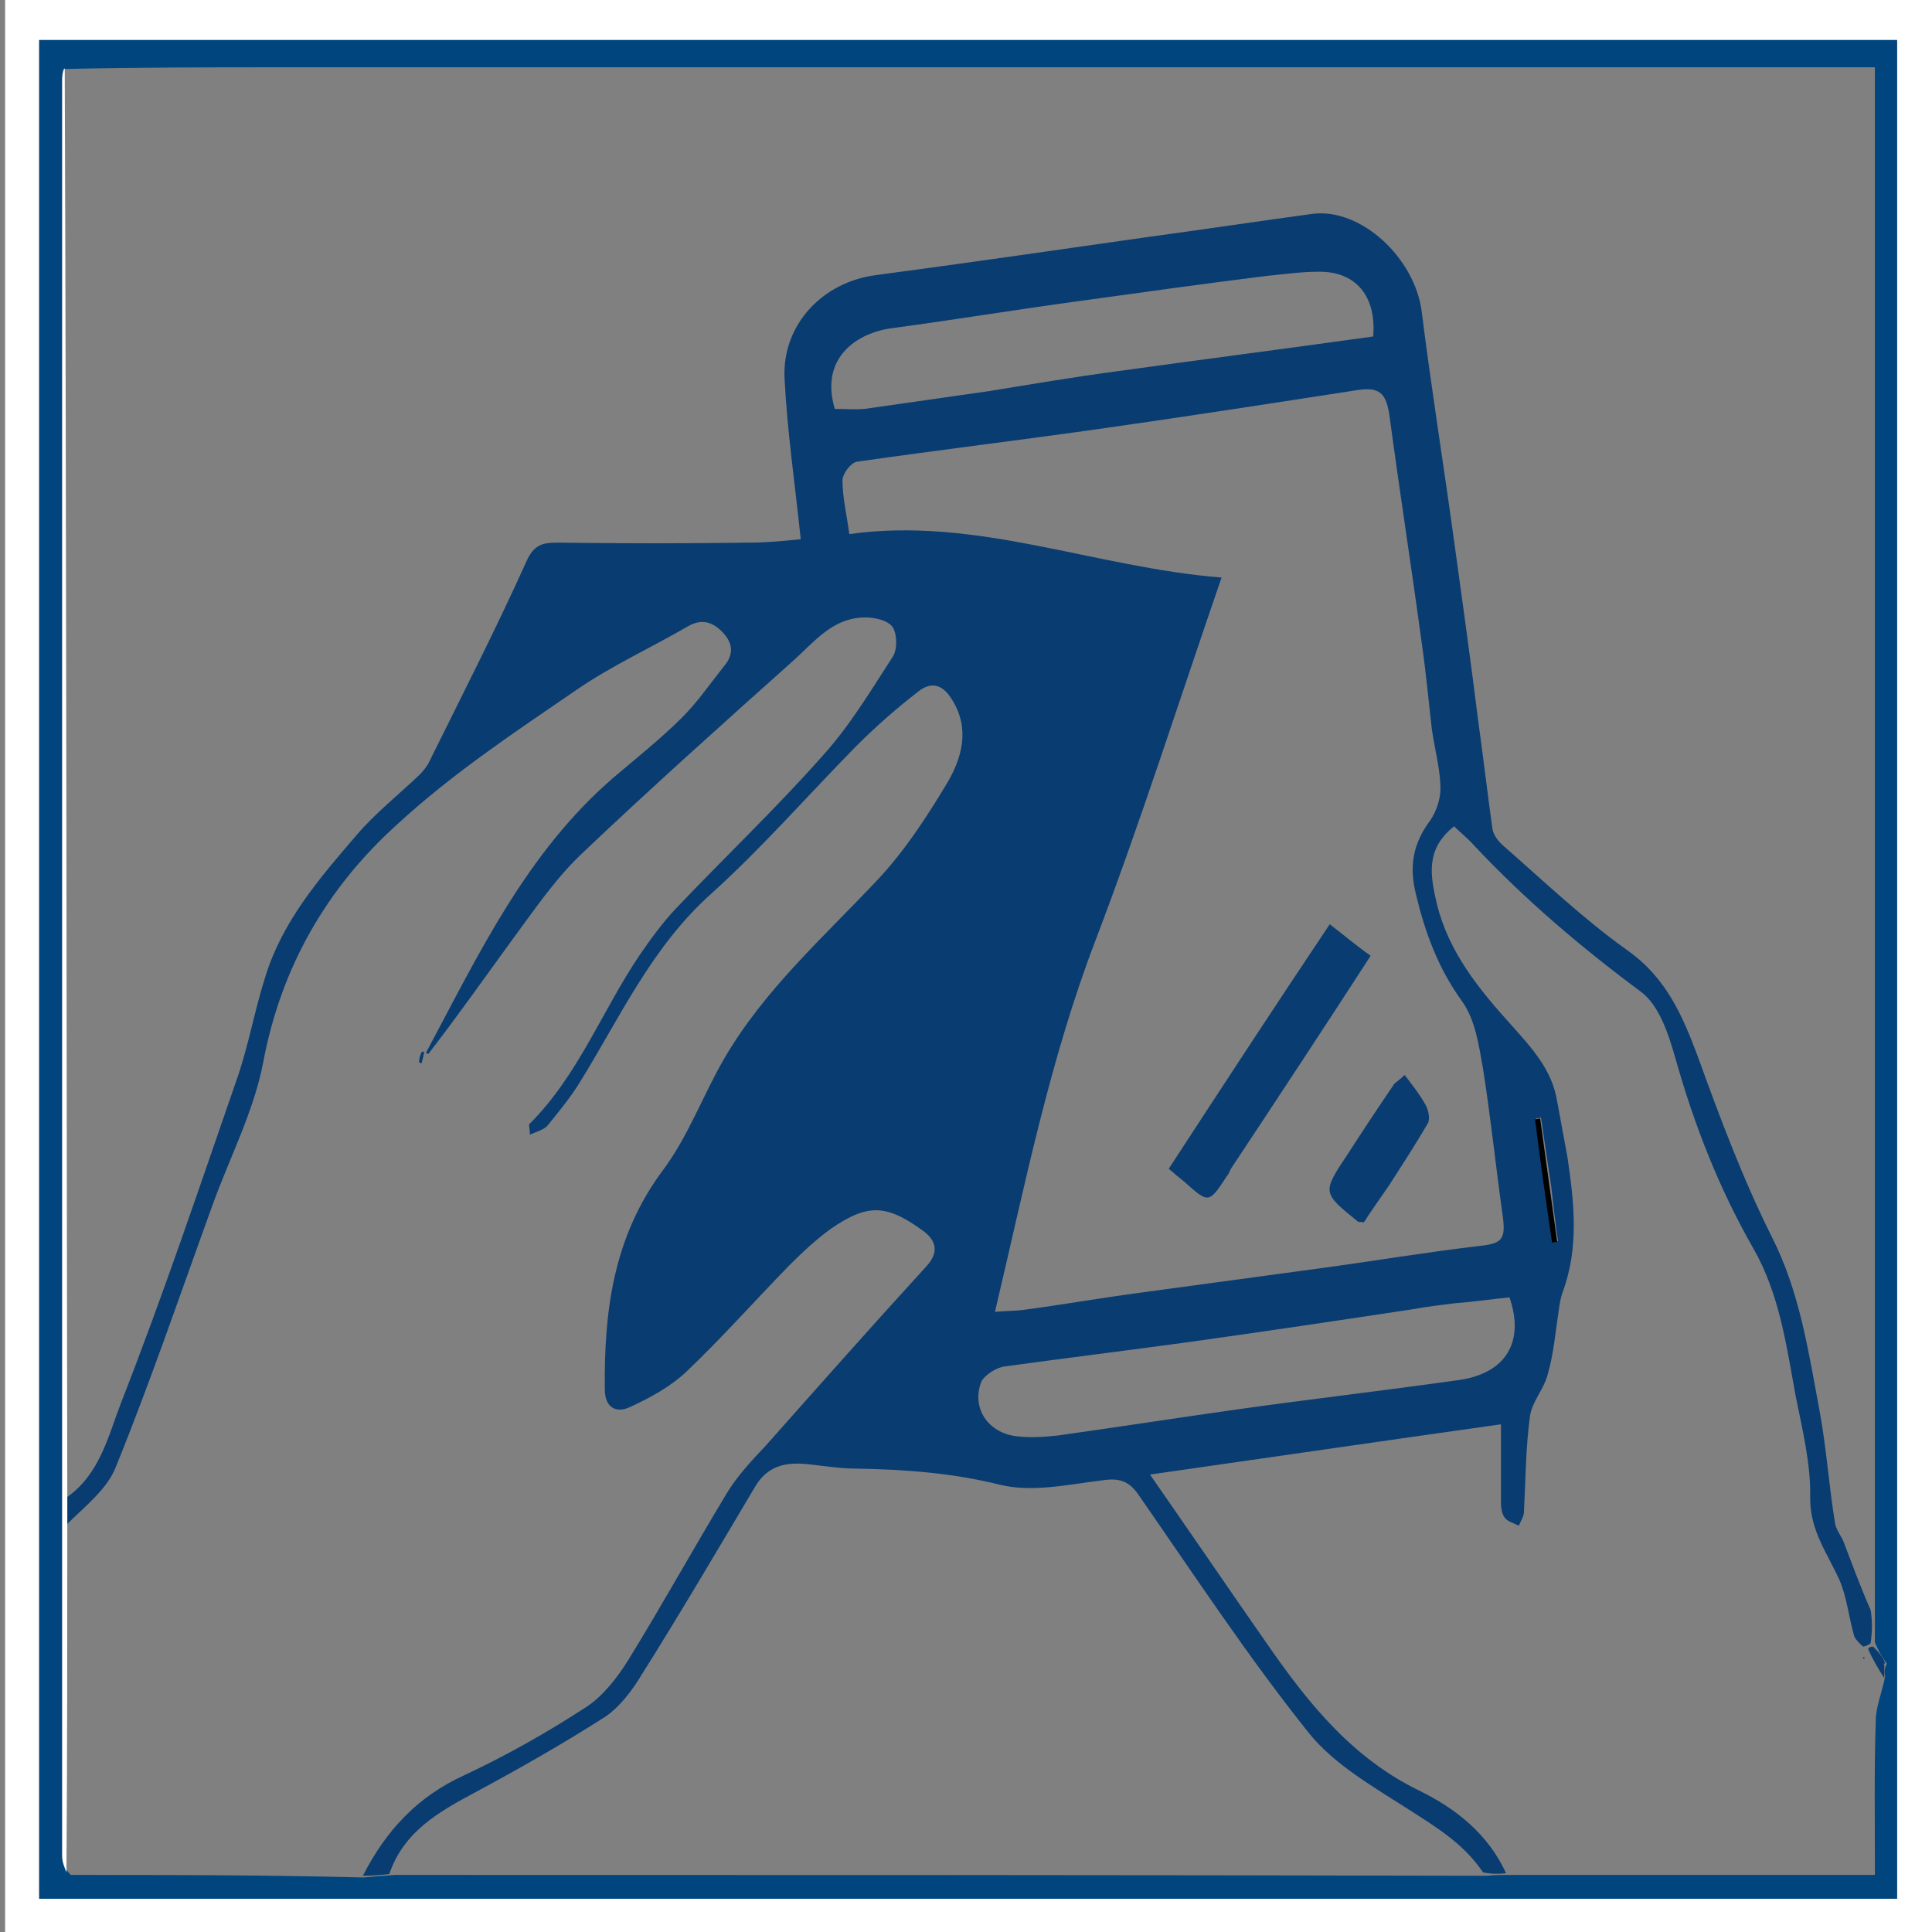
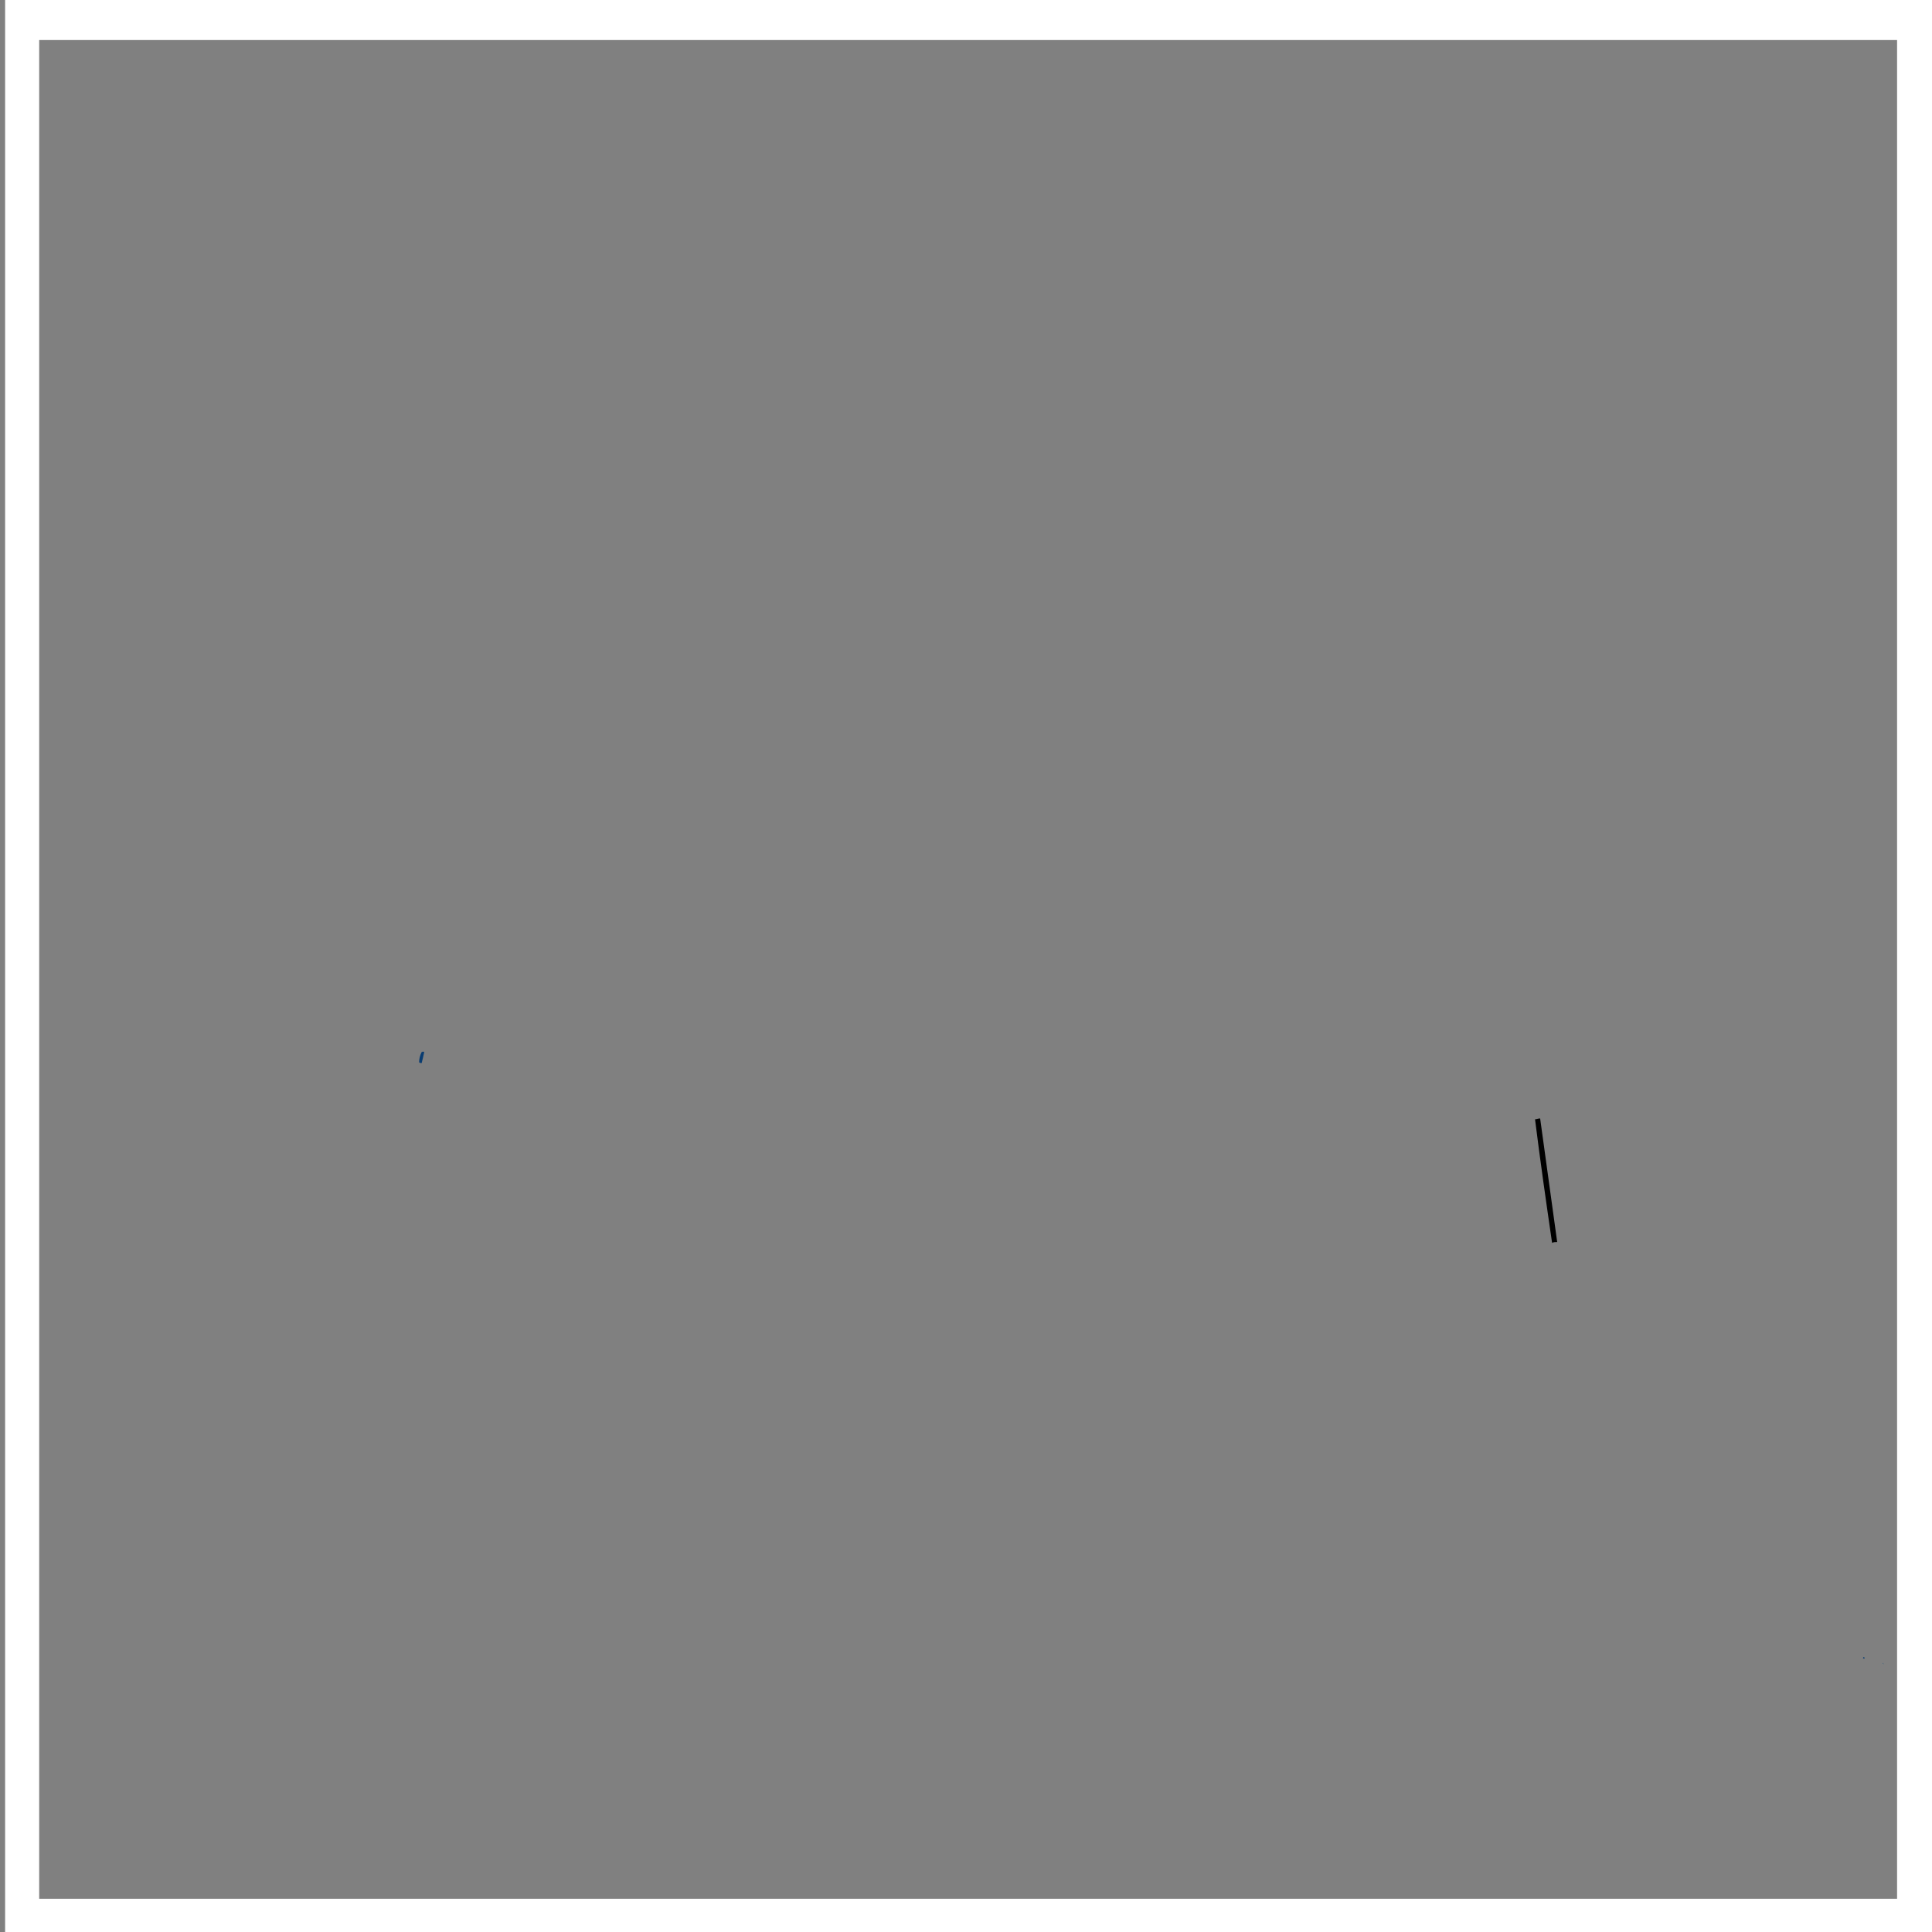
<svg xmlns="http://www.w3.org/2000/svg" version="1.1" id="Layer_1" x="0" y="0" viewBox="0 0 226.8 226.8" xml:space="preserve">
  <rect x="0" y="0" width="226.8" height="226.8" fill="#808080" stroke="none" />
  <style>.st0{fill:#fff}.st1{fill:#00457d}.st2{fill:#093c71}</style>
  <path class="st0" d="M.6 51.9V0h226.8v226.8H.6V51.9m11.4 171h210.7V4.7H4.6v218.2H12z" />
-   <path class="st1" d="M11.7 222.9H4.6V4.7h218.1v218.2h-211m209.8-27.6c-.5-.7-.9-1.3-1.4-2.5V7.9H33.5c-8.6 0-17.1 0-26.1.2 0 .5-.1.9-.1 1.4v208.4c0 .7.3 1.5 1 2.2 11.4 0 22.7 0 34.4.3 1.1-.1 2.1-.2 3.7-.3 42.6 0 85.2 0 128.2.1.8-.1 1.7-.1 3-.1h42.5c0-6.3-.1-12.2.1-18.1 0-1.6.7-3.2 1.1-5.2-.1-.5-.1-.9.2-1.5m0-186s-.1-.1 0 0m0 191.4s0 .1 0 0m-.1 18.5s.1 0 0 0z" />
-   <path class="st2" d="M42.6 220.2c2.7-5.3 6.4-9.3 11.9-11.8 4.9-2.3 9.7-5 14.3-8 2-1.3 3.7-3.5 5-5.6 4-6.5 7.7-13.2 11.7-19.8 1.2-1.9 2.8-3.6 4.4-5.3 6.3-7.1 12.5-14.1 18.9-21.1 1.7-1.9.8-3.3-.7-4.3-4.3-3.1-6.5-2.8-10.5-.1-1.8 1.3-3.4 2.8-5 4.4-4 4.1-7.8 8.4-12 12.4-1.9 1.8-4.3 3.1-6.7 4.2-1.5.7-2.9.1-2.9-2.1-.1-9.2 1-17.9 6.8-25.7 3-4 4.7-8.8 7.2-13.1 4.7-8.1 11.7-14.3 18-21 3.2-3.4 5.8-7.4 8.2-11.4 1.7-2.9 2.7-6.3.6-9.7-1-1.7-2.3-2.3-3.9-1.1-2.6 2-5.1 4.2-7.4 6.5-5.7 5.8-11.1 12-17.1 17.4-6.9 6.2-10.6 14.4-15.3 22-1.1 1.8-2.5 3.5-3.8 5.1-.4.5-1.2.7-2.1 1.1 0-.8-.2-1.2 0-1.3 5.7-5.7 8.5-13.3 12.9-19.8 1.3-1.9 2.7-3.8 4.2-5.4C85 100.7 91 95 96.5 88.8c3.2-3.5 5.7-7.7 8.3-11.7.6-.9.5-2.9-.1-3.6-.7-.8-2.4-1.1-3.6-1-3.4.2-5.5 2.8-7.8 4.9-8.5 7.6-17 15.2-25.2 23-3.1 3-5.5 6.6-8.1 10.1-3.2 4.4-6.3 8.8-9.7 13.2-.2 0-.3-.1-.3-.1 6.2-11.6 11.8-23.5 22-32.3 2.7-2.3 5.6-4.6 8.1-7.1 1.8-1.8 3.3-4 4.9-6 1.1-1.3 1.1-2.6-.1-3.9-1.2-1.3-2.5-1.7-4.1-.8-4.3 2.5-8.9 4.6-13 7.4-7.3 5-14.7 9.9-21.2 15.9-8.2 7.4-13.6 16.7-15.7 27.9-1.1 5.8-4 11.3-6 16.9-3.7 10.2-7.2 20.5-11.3 30.6-1 2.6-3.6 4.6-5.7 6.7-.2-1.1-.1-2.1-.1-3.1 3.9-2.7 4.9-7.2 6.4-11.1 4.9-12.5 9.2-25.3 13.6-38 1.4-4 2.1-8.2 3.4-12.2 2-6.4 6.3-11.4 10.6-16.4 2.2-2.6 5-4.8 7.5-7.2.4-.4.7-.8 1-1.3 3.9-7.9 7.9-15.7 11.5-23.7.9-2 1.9-2.2 3.7-2.2 7.5.1 15 .1 22.4 0 2.1 0 4.1-.2 6.1-.4-.7-6.7-1.6-12.8-1.9-18.9-.3-6.3 4.5-11.3 10.7-12.1 10.5-1.4 20.9-2.9 31.4-4.4 6.6-.9 13.3-1.9 19.9-2.8 5.7-.7 12 5.2 12.8 11.5 1.1 8.8 2.5 17.5 3.7 26.2 1 7.2 2 14.4 2.9 21.6.6 4.3 1.1 8.6 1.7 12.9.1.7.7 1.5 1.3 2 4.8 4.2 9.4 8.6 14.6 12.3 4.5 3.2 6.4 7.6 8.2 12.4 2.6 7.2 5.3 14.4 8.7 21.2 3.3 6.5 4.3 13.5 5.6 20.4.8 4.3 1.1 8.8 1.8 13.1.1.9.8 1.6 1.1 2.5 1 2.6 1.9 5.1 3.1 7.8.2 1.3.2 2.4 0 3.9-.4.3-.5.3-.9.4-.5-.5-1-.9-1.1-1.5-.6-2.1-.8-4.4-1.7-6.4-1.4-3.1-3.4-5.7-3.4-9.5.1-4-.9-8-1.7-12-1.1-6-1.9-12-5-17.4-4-7-6.9-14.4-9.1-22.2-.8-2.8-1.9-6.3-4.1-7.9-7-5.2-13.6-10.8-19.6-17.2-.7-.8-1.6-1.5-2.3-2.2-3.4 2.7-2.8 5.8-2 9.2 1.4 5.6 4.9 9.9 8.6 14 2.4 2.7 4.9 5.3 5.5 9.1.4 2.2.8 4.3 1.2 6.5.8 5.4 1.4 10.7-.6 16-.2.6-.3 1.2-.4 1.9-.4 2.6-.6 5.2-1.3 7.6-.4 1.7-1.9 3.3-2.1 5-.5 3.7-.5 7.4-.7 11.2 0 .5-.4 1.1-.6 1.6-.6-.3-1.4-.5-1.7-1-.4-.6-.4-1.4-.4-2.1v-8.8c-13.5 1.9-27.2 3.9-41.2 5.9 4.8 6.9 9.3 13.5 13.9 20.1 4.8 6.9 9.9 13.2 17.7 17 4.3 2.1 8.1 5.1 10.2 9.7-.8.1-1.7.1-2.7-.1-2.3-3.4-5.5-5.3-8.6-7.3-4.2-2.7-8.8-5.3-11.8-9-7.2-9-13.5-18.6-20.1-28.1-1.2-1.7-2.4-1.9-4.4-1.6-3.9.5-8.1 1.4-11.8.5-5.6-1.4-11.2-1.8-16.9-1.9-1.8 0-3.7-.3-5.5-.5-2.7-.3-4.9.1-6.4 2.7-4.4 7.4-8.8 14.9-13.4 22.2-1.1 1.8-2.5 3.6-4.1 4.7-5 3.2-10.1 6.1-15.3 8.9-4.3 2.3-8.4 4.6-10.1 9.6-.9.1-2 .2-3.1.2M168.1 85.7c-.4-3.4-.7-6.8-1.2-10.2-1.2-8.9-2.6-17.8-3.8-26.8-.4-2.6-1.2-3.3-3.8-2.9-9.7 1.5-19.4 3-29.2 4.4-9.8 1.4-19.7 2.6-29.5 4-.7.1-1.7 1.4-1.7 2.2 0 2 .5 4 .8 6.3 14.9-2.1 28.7 3.9 43.7 5.1-5 14.5-9.5 28.7-14.8 42.6-5.4 14.1-8.3 28.8-11.8 43.6 1.1-.1 2.1-.1 3.1-.2 4.6-.6 9.1-1.4 13.6-2 7.4-1 14.8-2 22.1-3 5.9-.8 11.8-1.8 17.8-2.5 2.9-.3 3.4-.7 3-3.6-.8-5.7-1.4-11.5-2.3-17.2-.5-2.8-.9-5.8-2.5-8-2.8-3.9-4.3-8-5.4-12.6-.8-3.3-.3-5.9 1.7-8.6.7-1 1.2-2.5 1.2-3.7 0-2.1-.6-4.3-1-6.9M131 43.6c10.1-1.4 20.2-2.7 30.2-4.1.4-4.8-2.1-7.7-6.5-7.6-2 0-4 .3-6.1.5-7.2.9-14.4 1.9-21.6 2.9-7.4 1-14.7 2.2-22.1 3.2-4.3.5-8.7 3.5-6.9 9.5 1.1 0 2.3.1 3.5 0l14.7-2.1c4.9-.8 9.6-1.6 14.8-2.3M170.7 153c-1.6.2-3.3.4-4.9.7-8.6 1.3-17.3 2.6-25.9 3.8-7.3 1-14.6 1.9-21.9 2.9-1 .1-2.4 1-2.8 1.8-1.2 3.1.8 6 4.1 6.4 1.6.2 3.3.1 5-.1 7.1-1 14.2-2.1 21.3-3.1 8.6-1.2 17.2-2.2 25.7-3.4 5.5-.8 7.7-4.5 5.9-9.7-2 .2-4 .5-6.5.7m11.4-13.7l-1.2-8.1c-.2 0-.4.1-.6.1.7 4.8 1.4 9.7 2 14.5.2 0 .4 0 .6-.1-.3-1.9-.5-3.9-.8-6.4z" />
-   <path class="st0" d="M7.9 175.7v3.4c0 13.6 0 27-.1 40.7-.2-.5-.5-1.2-.5-1.9V9.5c0-.5 0-1 .3-1.5.2 55.7.2 111.6.3 167.7z" />
-   <path class="st2" d="M221.2 197c-.6-.9-1.3-2.1-1.9-3.4.1-.2.2-.3.6-.3.7.7 1.2 1.3 1.4 2-.2 0-.3 0-.3-.1.1.1.1.2.2.2v1.6z" />
  <path d="M221.4 9.2s.1.1 0 0zm.1 191.6s0-.1 0 0zm-.1 18.4c.1 0 0 0 0 0z" fill="#073e74" />
  <path class="st2" d="M49.8 123.5c-.1.5-.2.9-.3 1.3-.1 0-.2 0-.3-.1 0-.4.1-.8.3-1.2.2-.1.3 0 .3 0z" />
  <path d="M182.8 145.8c-.2 0-.4 0-.6.1-.7-4.8-1.4-9.7-2-14.5.2 0 .4-.1.6-.1" />
  <path class="st2" d="M218.7 194.7c0-.1.1-.2.1-.2s.1.1.1.2h-.2z" />
  <path class="st1" d="M221.2 195.4l-.2-.2c0 .1.1.1.2.2z" />
-   <path class="st2" d="M144.5 137.2c-.2.4-.3.7-.5.9-2.1 3.2-2.1 3.2-5 .6-.5-.4-1-.8-1.8-1.5 6.2-9.5 12.4-19 18.9-28.7 1.7 1.3 3.1 2.5 4.8 3.7-5.5 8.5-10.9 16.7-16.4 25zm18.6 1.9c-1.1 1.6-2.1 3-3 4.4-.4-.1-.6 0-.7-.1-4.2-3.4-4.2-3.4-1.2-7.9 1.8-2.8 3.6-5.5 5.5-8.3.1-.1.3-.2 1.2-1 .9 1.2 1.8 2.3 2.5 3.6.3.6.5 1.6.2 2.1-1.4 2.4-2.9 4.7-4.5 7.2z" />
</svg>